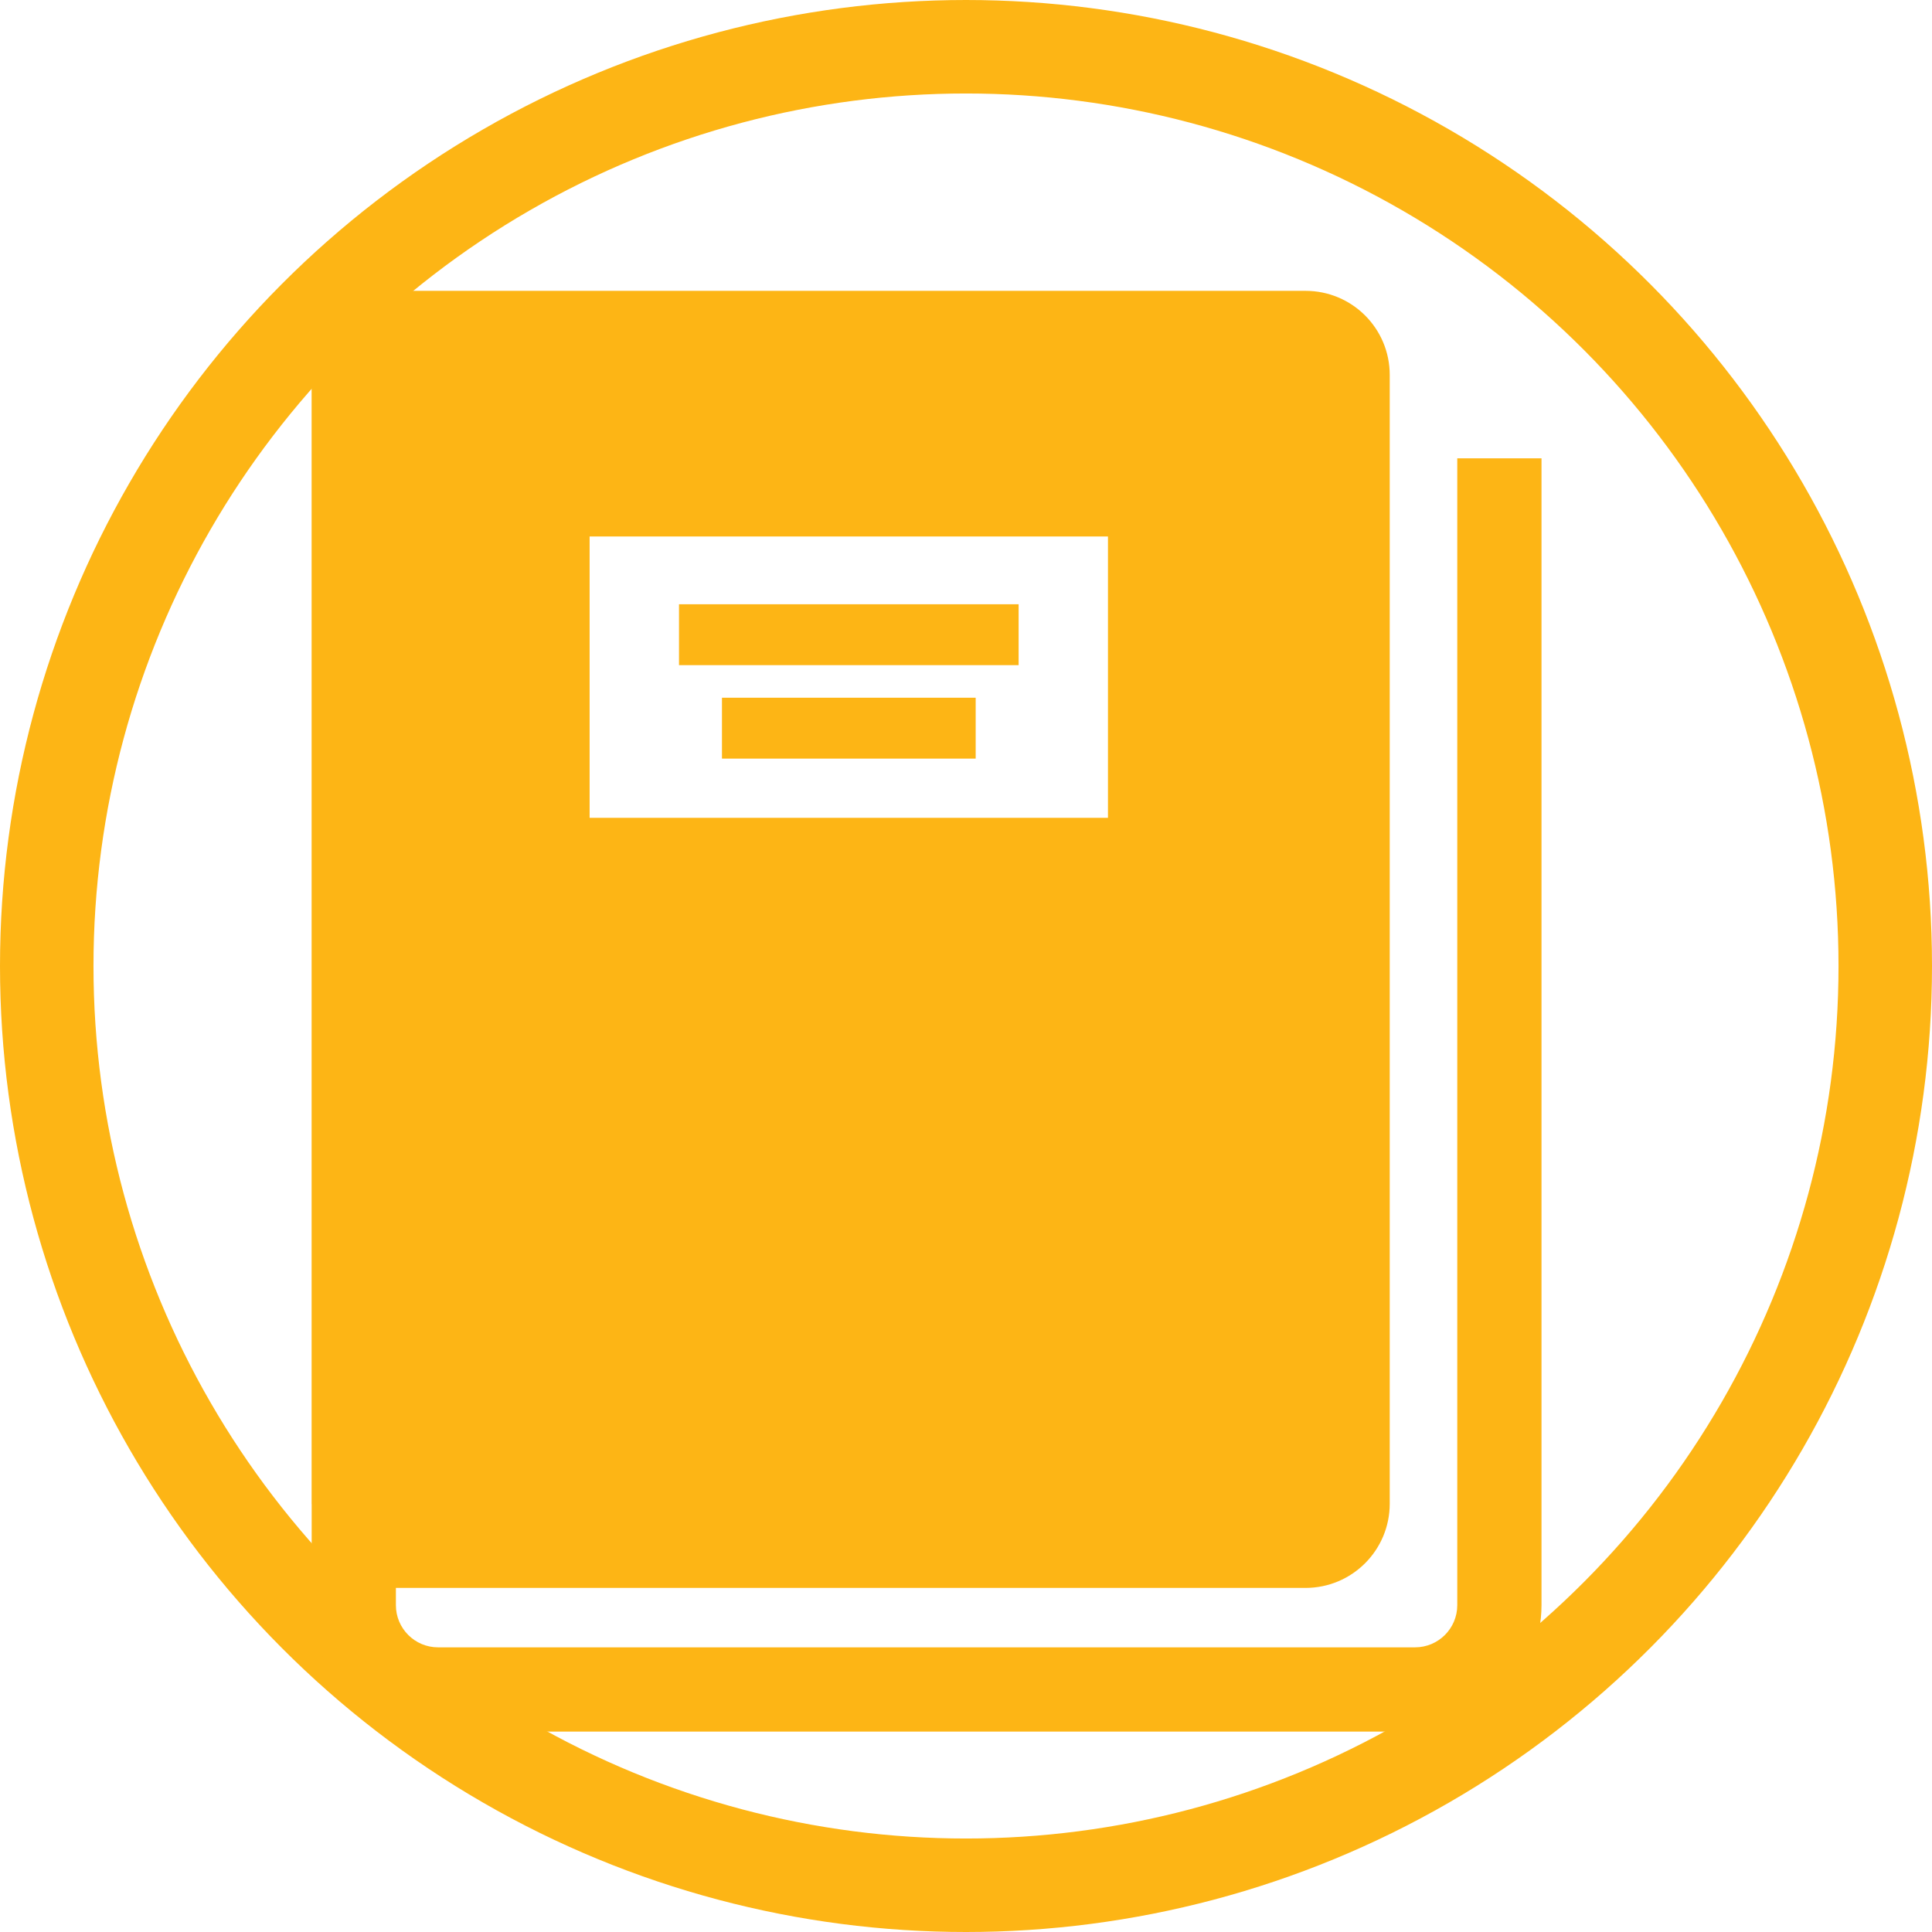
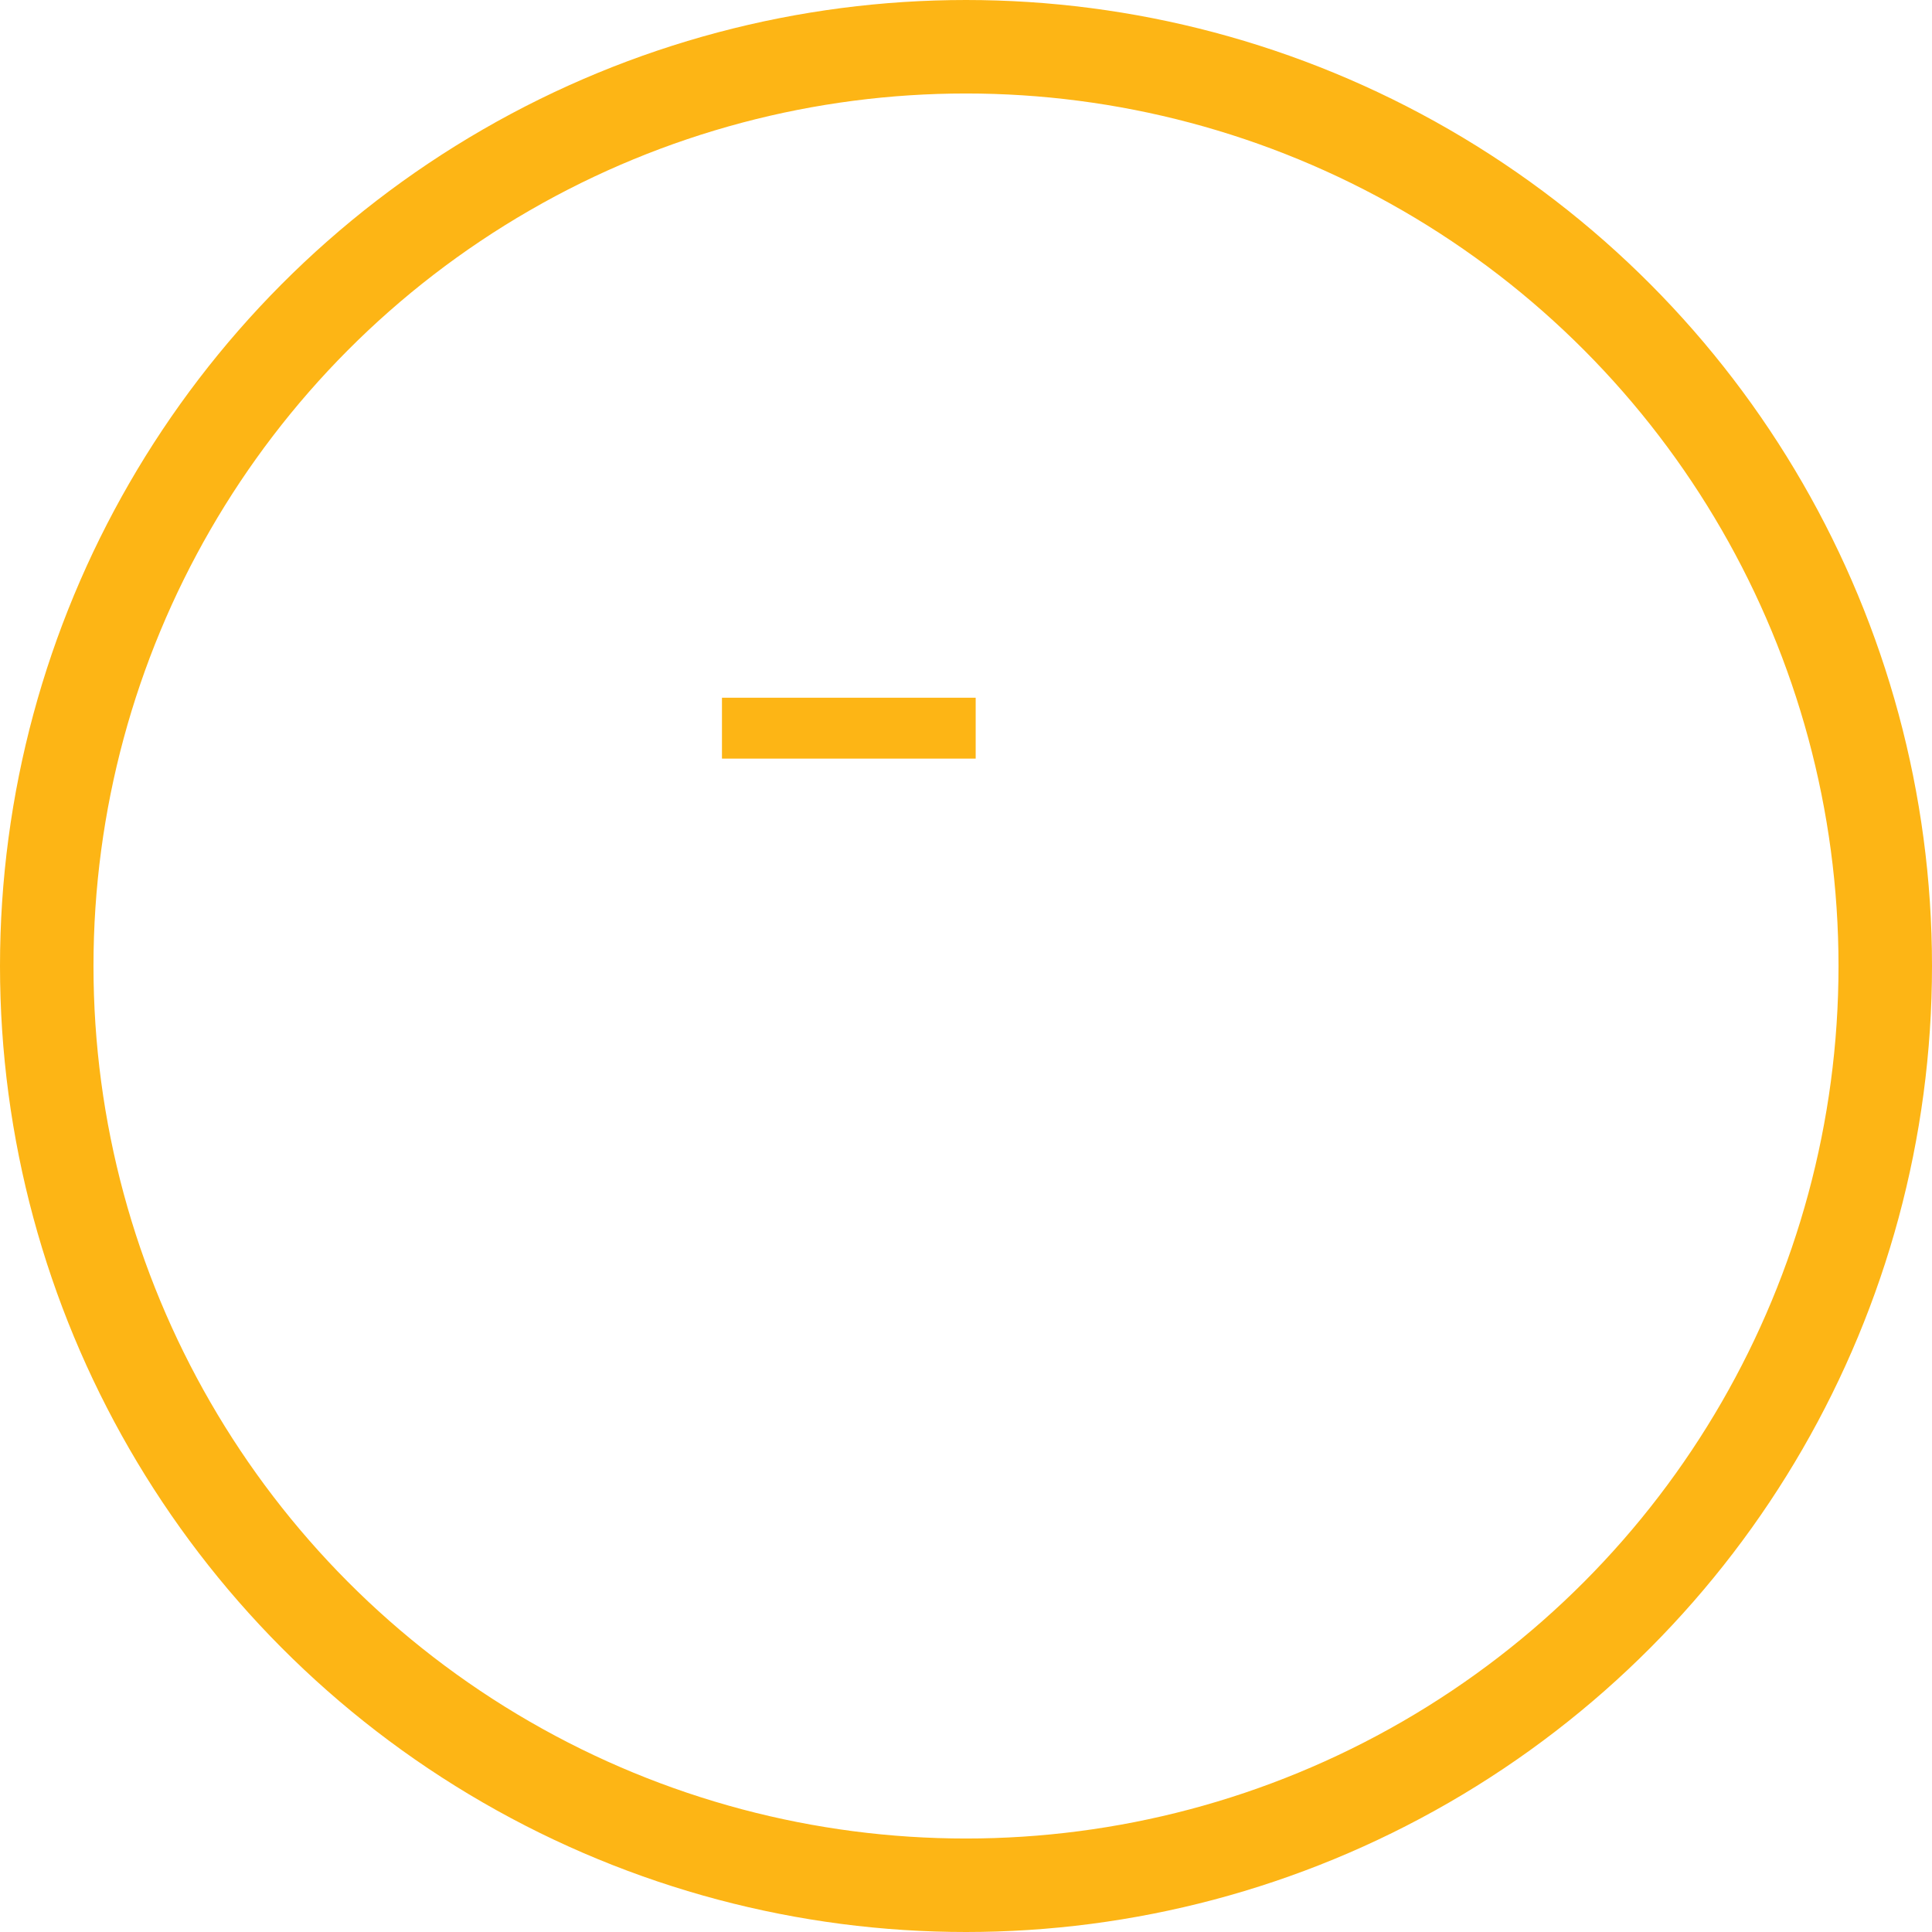
<svg xmlns="http://www.w3.org/2000/svg" width="93px" height="93px" viewBox="0 0 93 93" version="1.1">
  <title>BookIcon-Gold@2x</title>
  <g id="Content-08" stroke="none" stroke-width="1" fill="none" fill-rule="evenodd">
    <g id="Home1600" transform="translate(-991, -230)">
      <g id="BookIcon-Gold" transform="translate(991, 230)">
        <g id="circleButton/checkMark-Copy-2" stroke="#FDB515" stroke-width="4.5">
          <circle id="Oval" cx="46.5" cy="46.5" r="44.25" />
        </g>
        <g id="Group-5" transform="translate(15, 14)" fill="#FDB515">
          <polygon id="Fill-1" points="19.753 22.517 31.966 22.517 31.966 19.586 19.753 19.586" />
-           <polygon id="Fill-2" points="17.685 18.018 34.033 18.018 34.033 15.087 17.685 15.087" />
-           <path d="M13.382,25.368 L38.334,25.368 L38.334,11.825 L13.382,11.825 L13.382,25.368 Z M55.148,8.062 L55.148,63.267 C55.148,64.389 54.237,65.297 53.117,65.297 L6.085,65.297 C4.968,65.297 4.057,64.389 4.057,63.267 L4.057,62.437 L47.841,62.437 C50.084,62.437 51.897,60.622 51.897,58.383 L51.897,4.05 C51.897,1.808 50.084,4.26325641e-14 47.841,4.26325641e-14 L4.057,4.26325641e-14 C1.813,4.26325641e-14 2.13162821e-13,1.808 2.13162821e-13,4.05 L2.13162821e-13,51.997 L2.13162821e-13,58.383 C2.13162821e-13,58.388 0.003,58.4 0.003,58.405 L0.003,63.267 C0.003,66.622 2.729,69.352 6.085,69.352 L53.117,69.352 C56.476,69.352 59.203,66.622 59.203,63.267 L59.203,8.062 L55.148,8.062 Z" id="Fill-3" />
        </g>
      </g>
    </g>
  </g>
</svg>